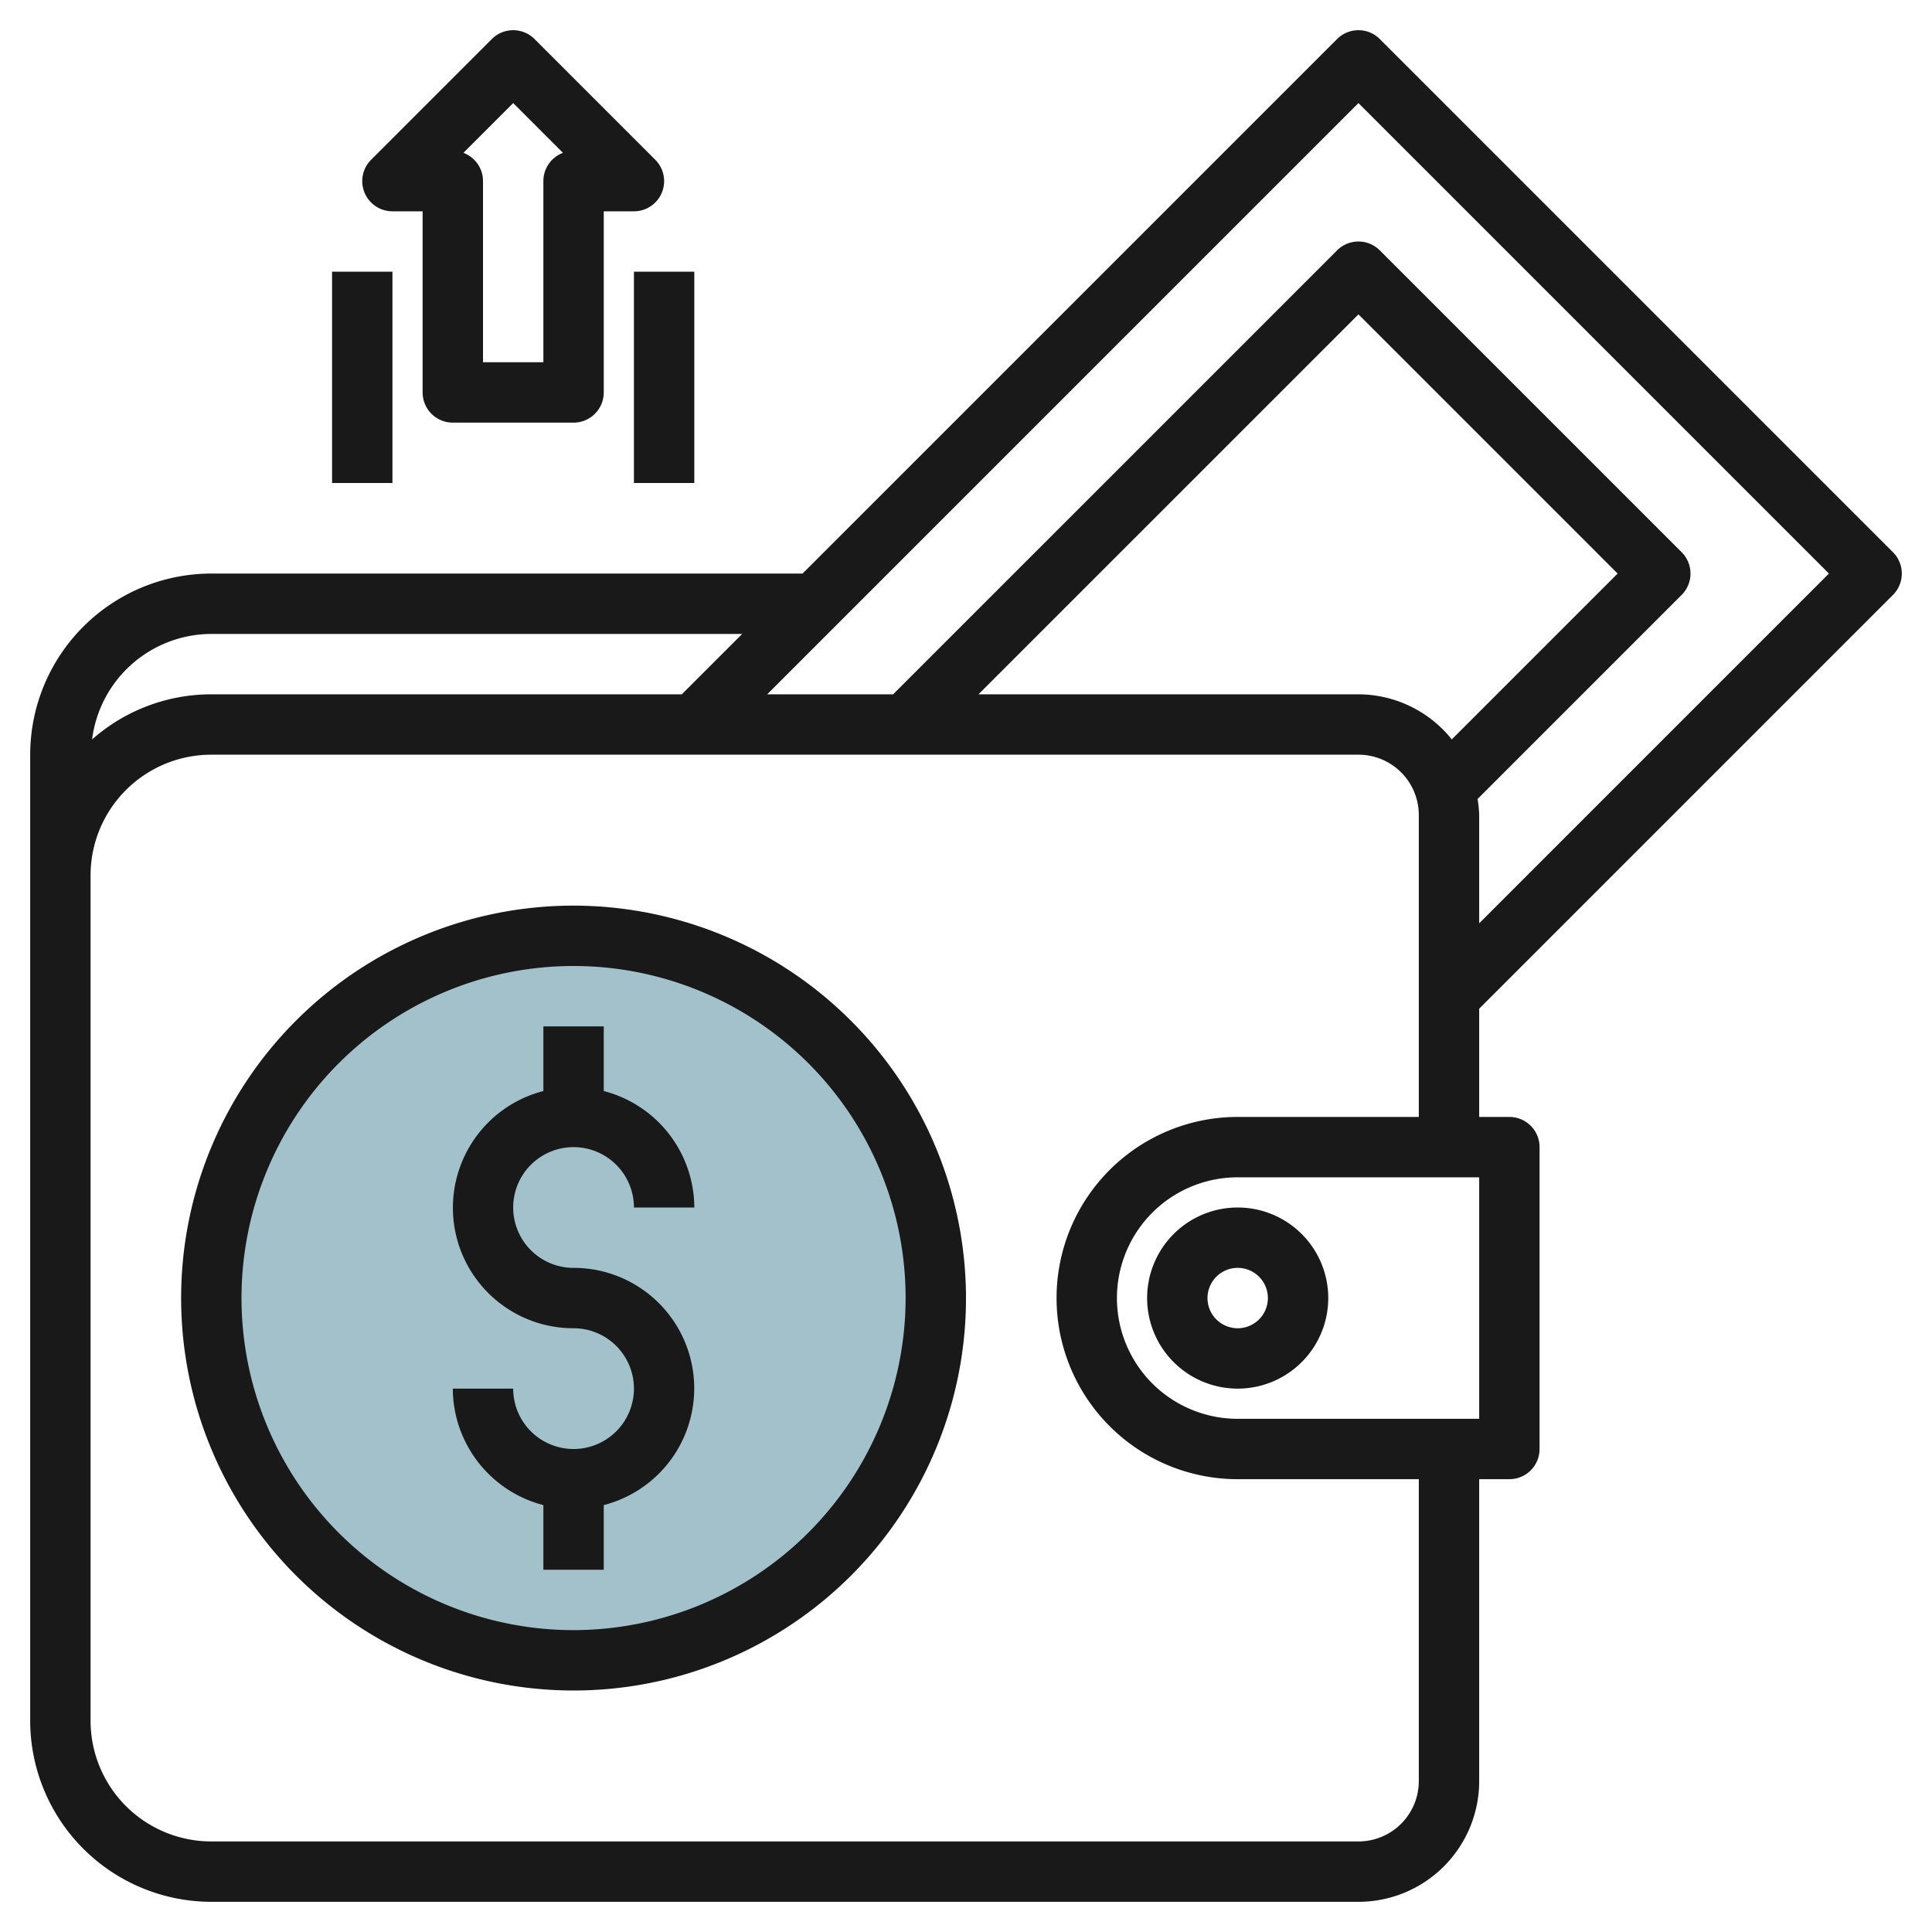
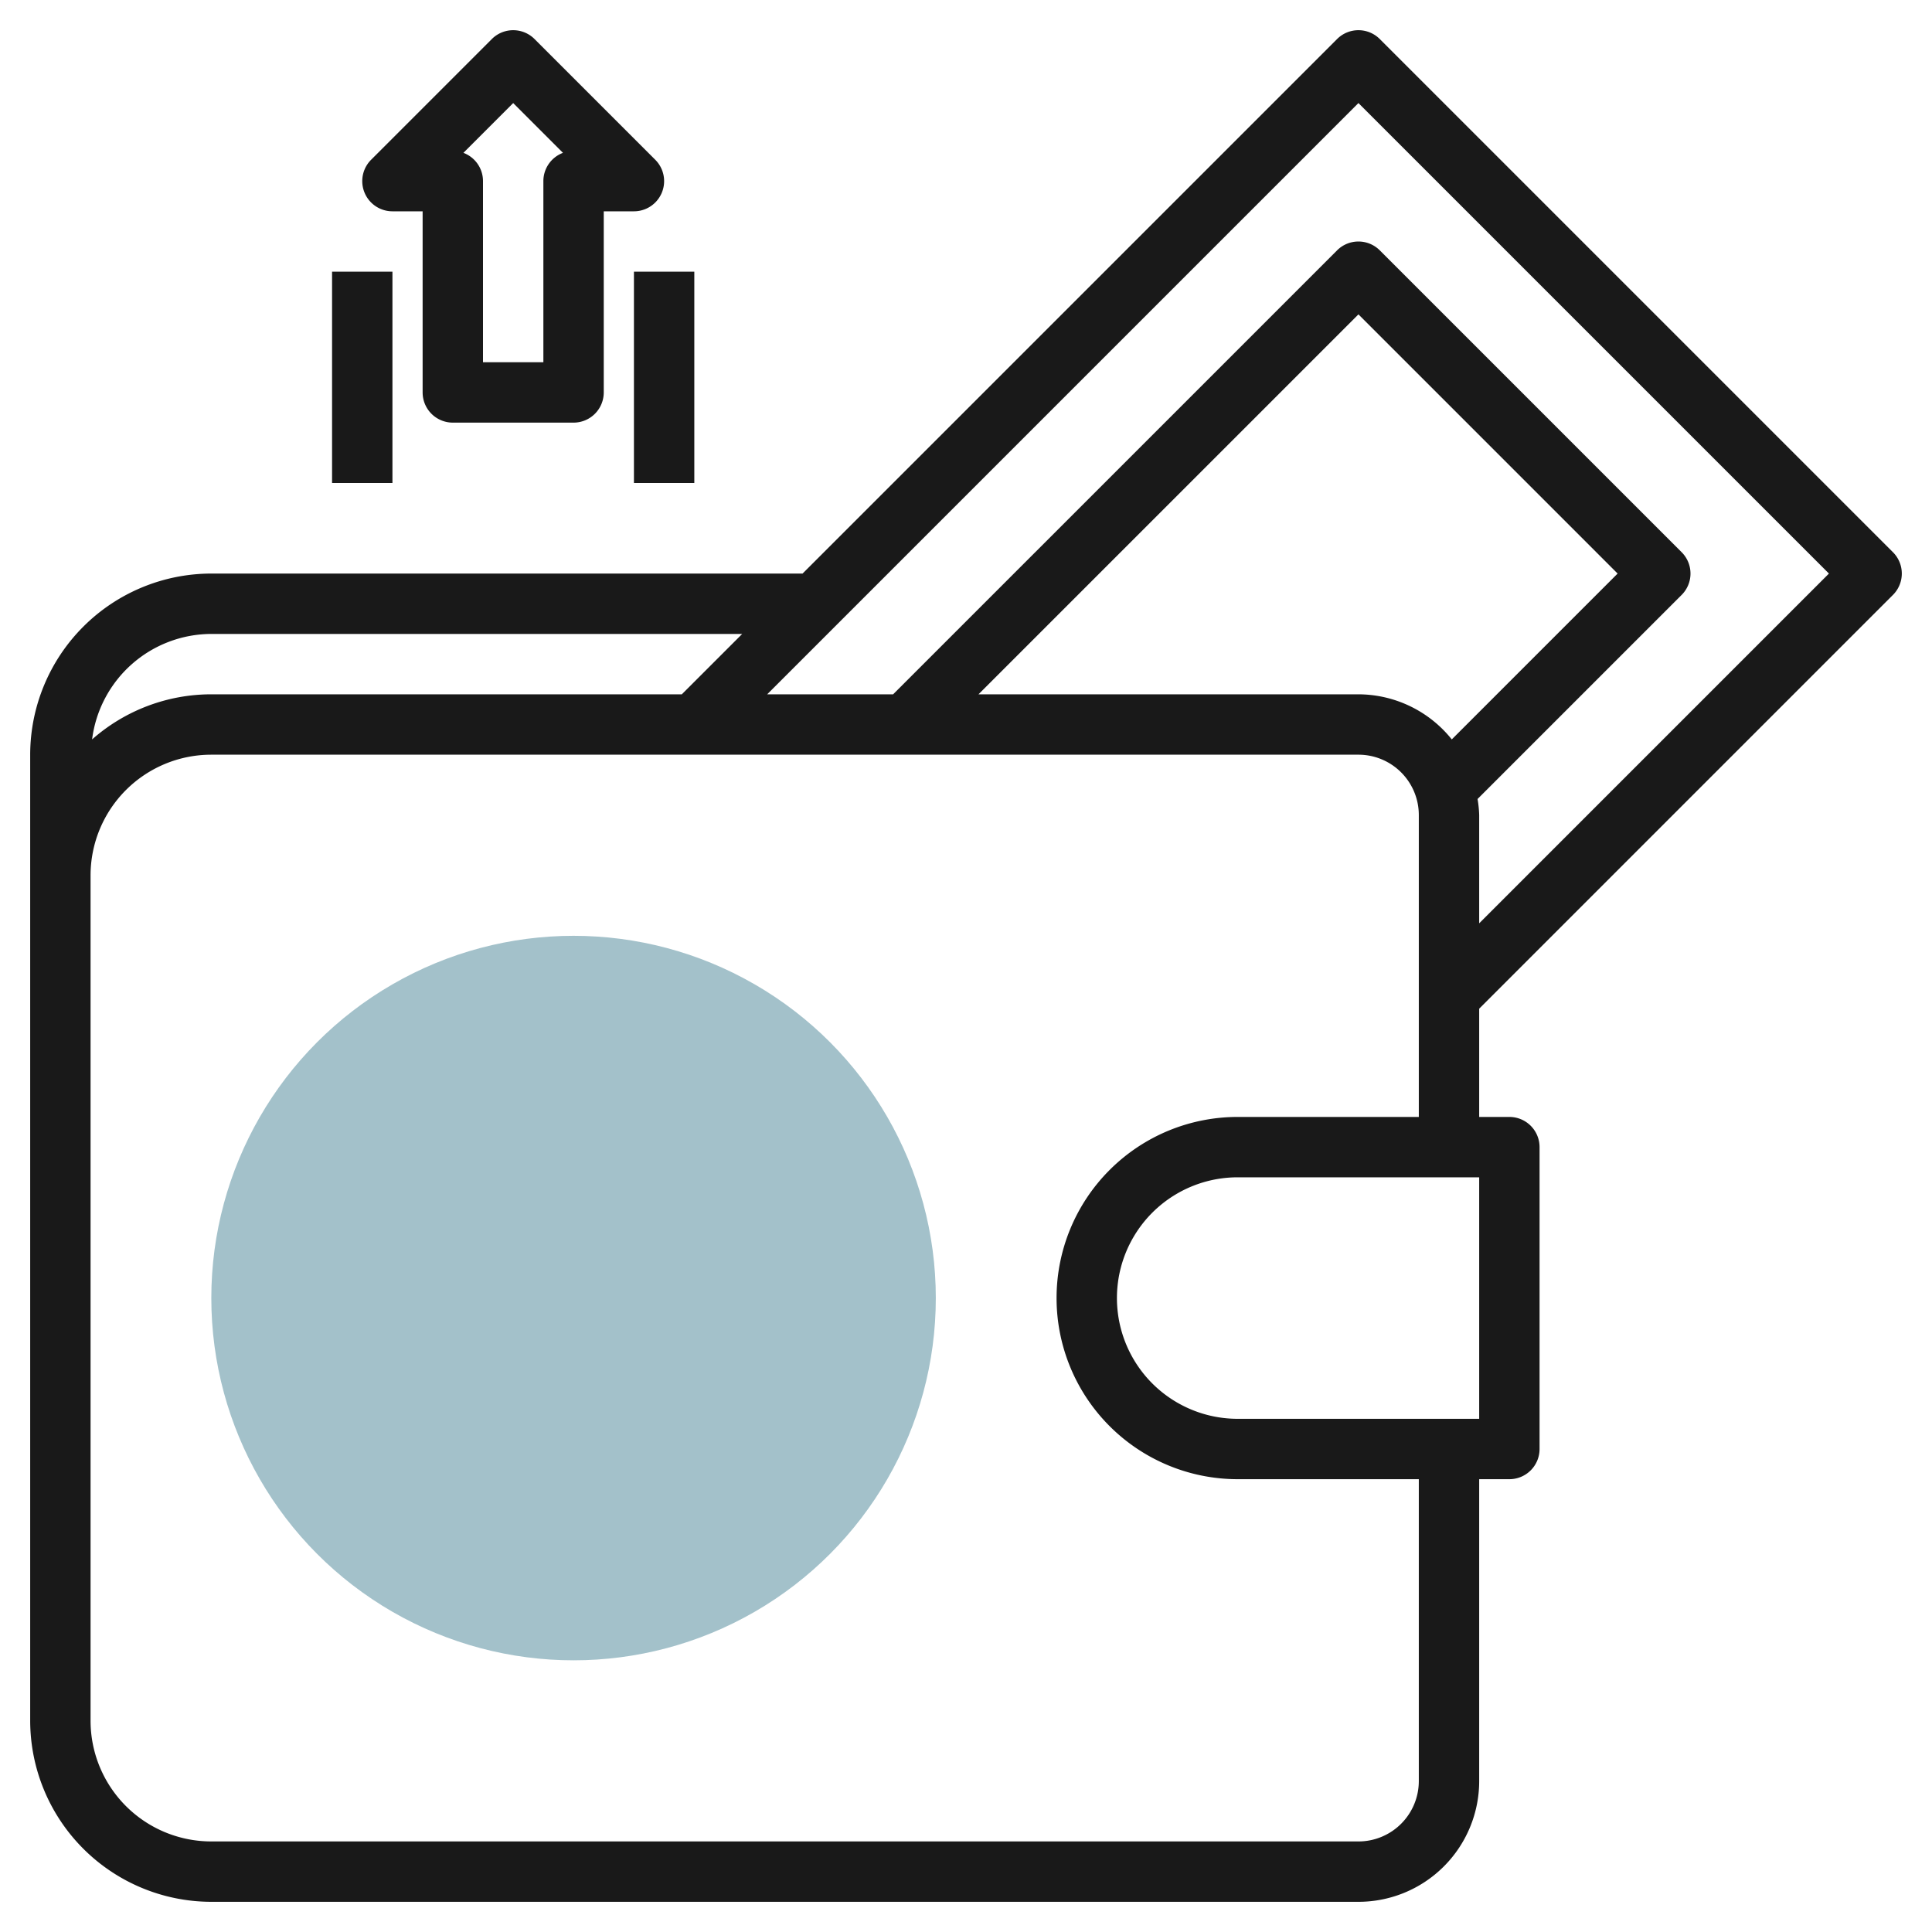
<svg xmlns="http://www.w3.org/2000/svg" id="Layer_3" height="512" viewBox="0 0 64 64" width="512" data-name="Layer 3">
  <circle cx="19" cy="43" fill="#a3c1ca" r="12" />
  <g fill="#191919">
-     <path d="m38 43a3 3 0 1 0 3-3 3 3 0 0 0 -3 3zm4 0a1 1 0 1 1 -1-1 1 1 0 0 1 1 1z" />
    <path d="m62.707 19.707a1 1 0 0 0 0-1.414l-17-17a1 1 0 0 0 -1.414 0l-17.707 17.707h-19.586a6.006 6.006 0 0 0 -6 6v32a6.006 6.006 0 0 0 6 6h38a4 4 0 0 0 4-4v-10h1a1 1 0 0 0 1-1v-10a1 1 0 0 0 -1-1h-1v-3.586zm-17.707-16.293 15.586 15.586-11.586 11.586v-3.586a3.9 3.9 0 0 0 -.054-.532l6.761-6.761a1 1 0 0 0 0-1.414l-10-10a1 1 0 0 0 -1.414 0l-14.707 14.707h-4.172zm0 19.586h-12.586l12.586-12.586 8.586 8.586-5.494 5.494a3.975 3.975 0 0 0 -3.092-1.494zm-38-2h17.586l-2 2h-15.586a5.969 5.969 0 0 0 -3.949 1.494 3.992 3.992 0 0 1 3.949-3.494zm42 26h-8a4 4 0 0 1 0-8h8zm-8-10a6 6 0 0 0 0 12h6v10a2 2 0 0 1 -2 2h-38a4 4 0 0 1 -4-4v-28a4 4 0 0 1 4-4h38a2 2 0 0 1 2 2v10z" />
-     <path d="m19 38a2 2 0 0 1 2 2h2a4 4 0 0 0 -3-3.858v-2.142h-2v2.142a3.992 3.992 0 0 0 1 7.858 2 2 0 1 1 -2 2h-2a4 4 0 0 0 3 3.858v2.142h2v-2.142a3.992 3.992 0 0 0 -1-7.858 2 2 0 0 1 0-4z" />
-     <path d="m19 30a13 13 0 1 0 13 13 13.015 13.015 0 0 0 -13-13zm0 24a11 11 0 1 1 11-11 11.013 11.013 0 0 1 -11 11z" />
    <path d="m13 7h1v6a1 1 0 0 0 1 1h4a1 1 0 0 0 1-1v-6h1a1 1 0 0 0 .707-1.707l-4-4a1 1 0 0 0 -1.414 0l-4 4a1 1 0 0 0 .707 1.707zm4-3.586 1.649 1.649a1 1 0 0 0 -.649.937v6h-2v-6a1 1 0 0 0 -.649-.937z" />
    <path d="m11 9h2v7h-2z" />
    <path d="m21 9h2v7h-2z" />
  </g>
</svg>